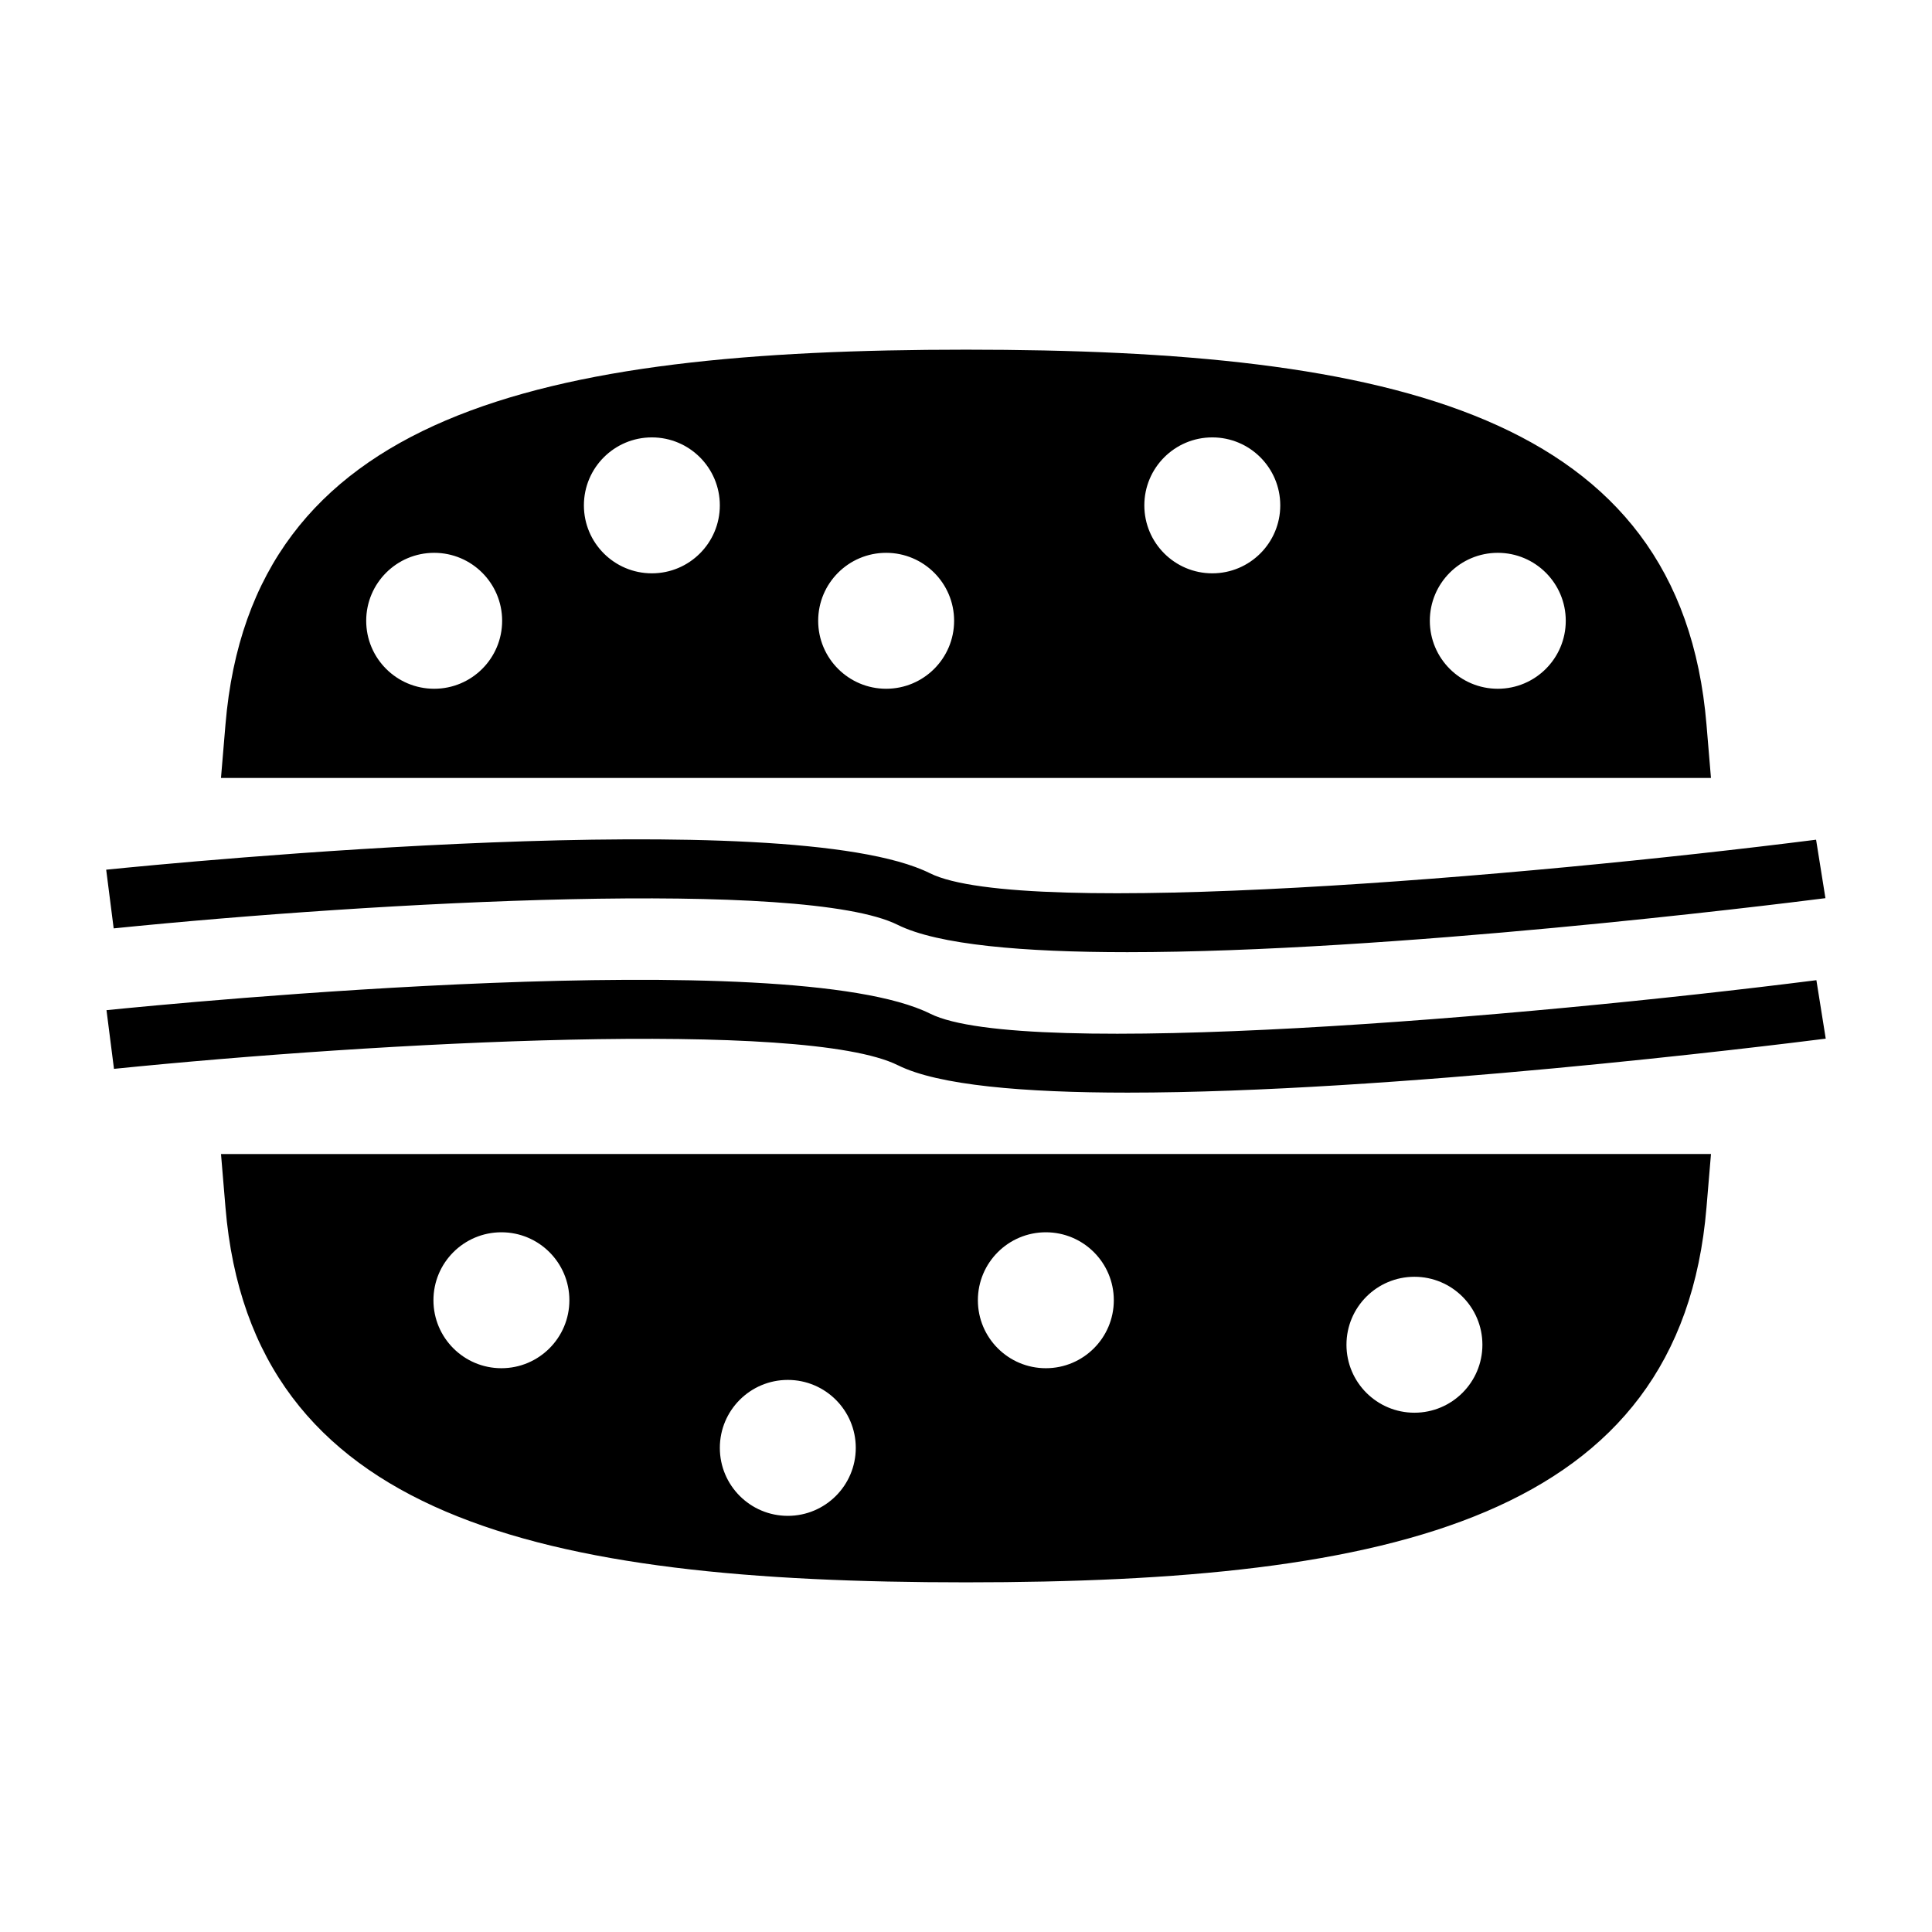
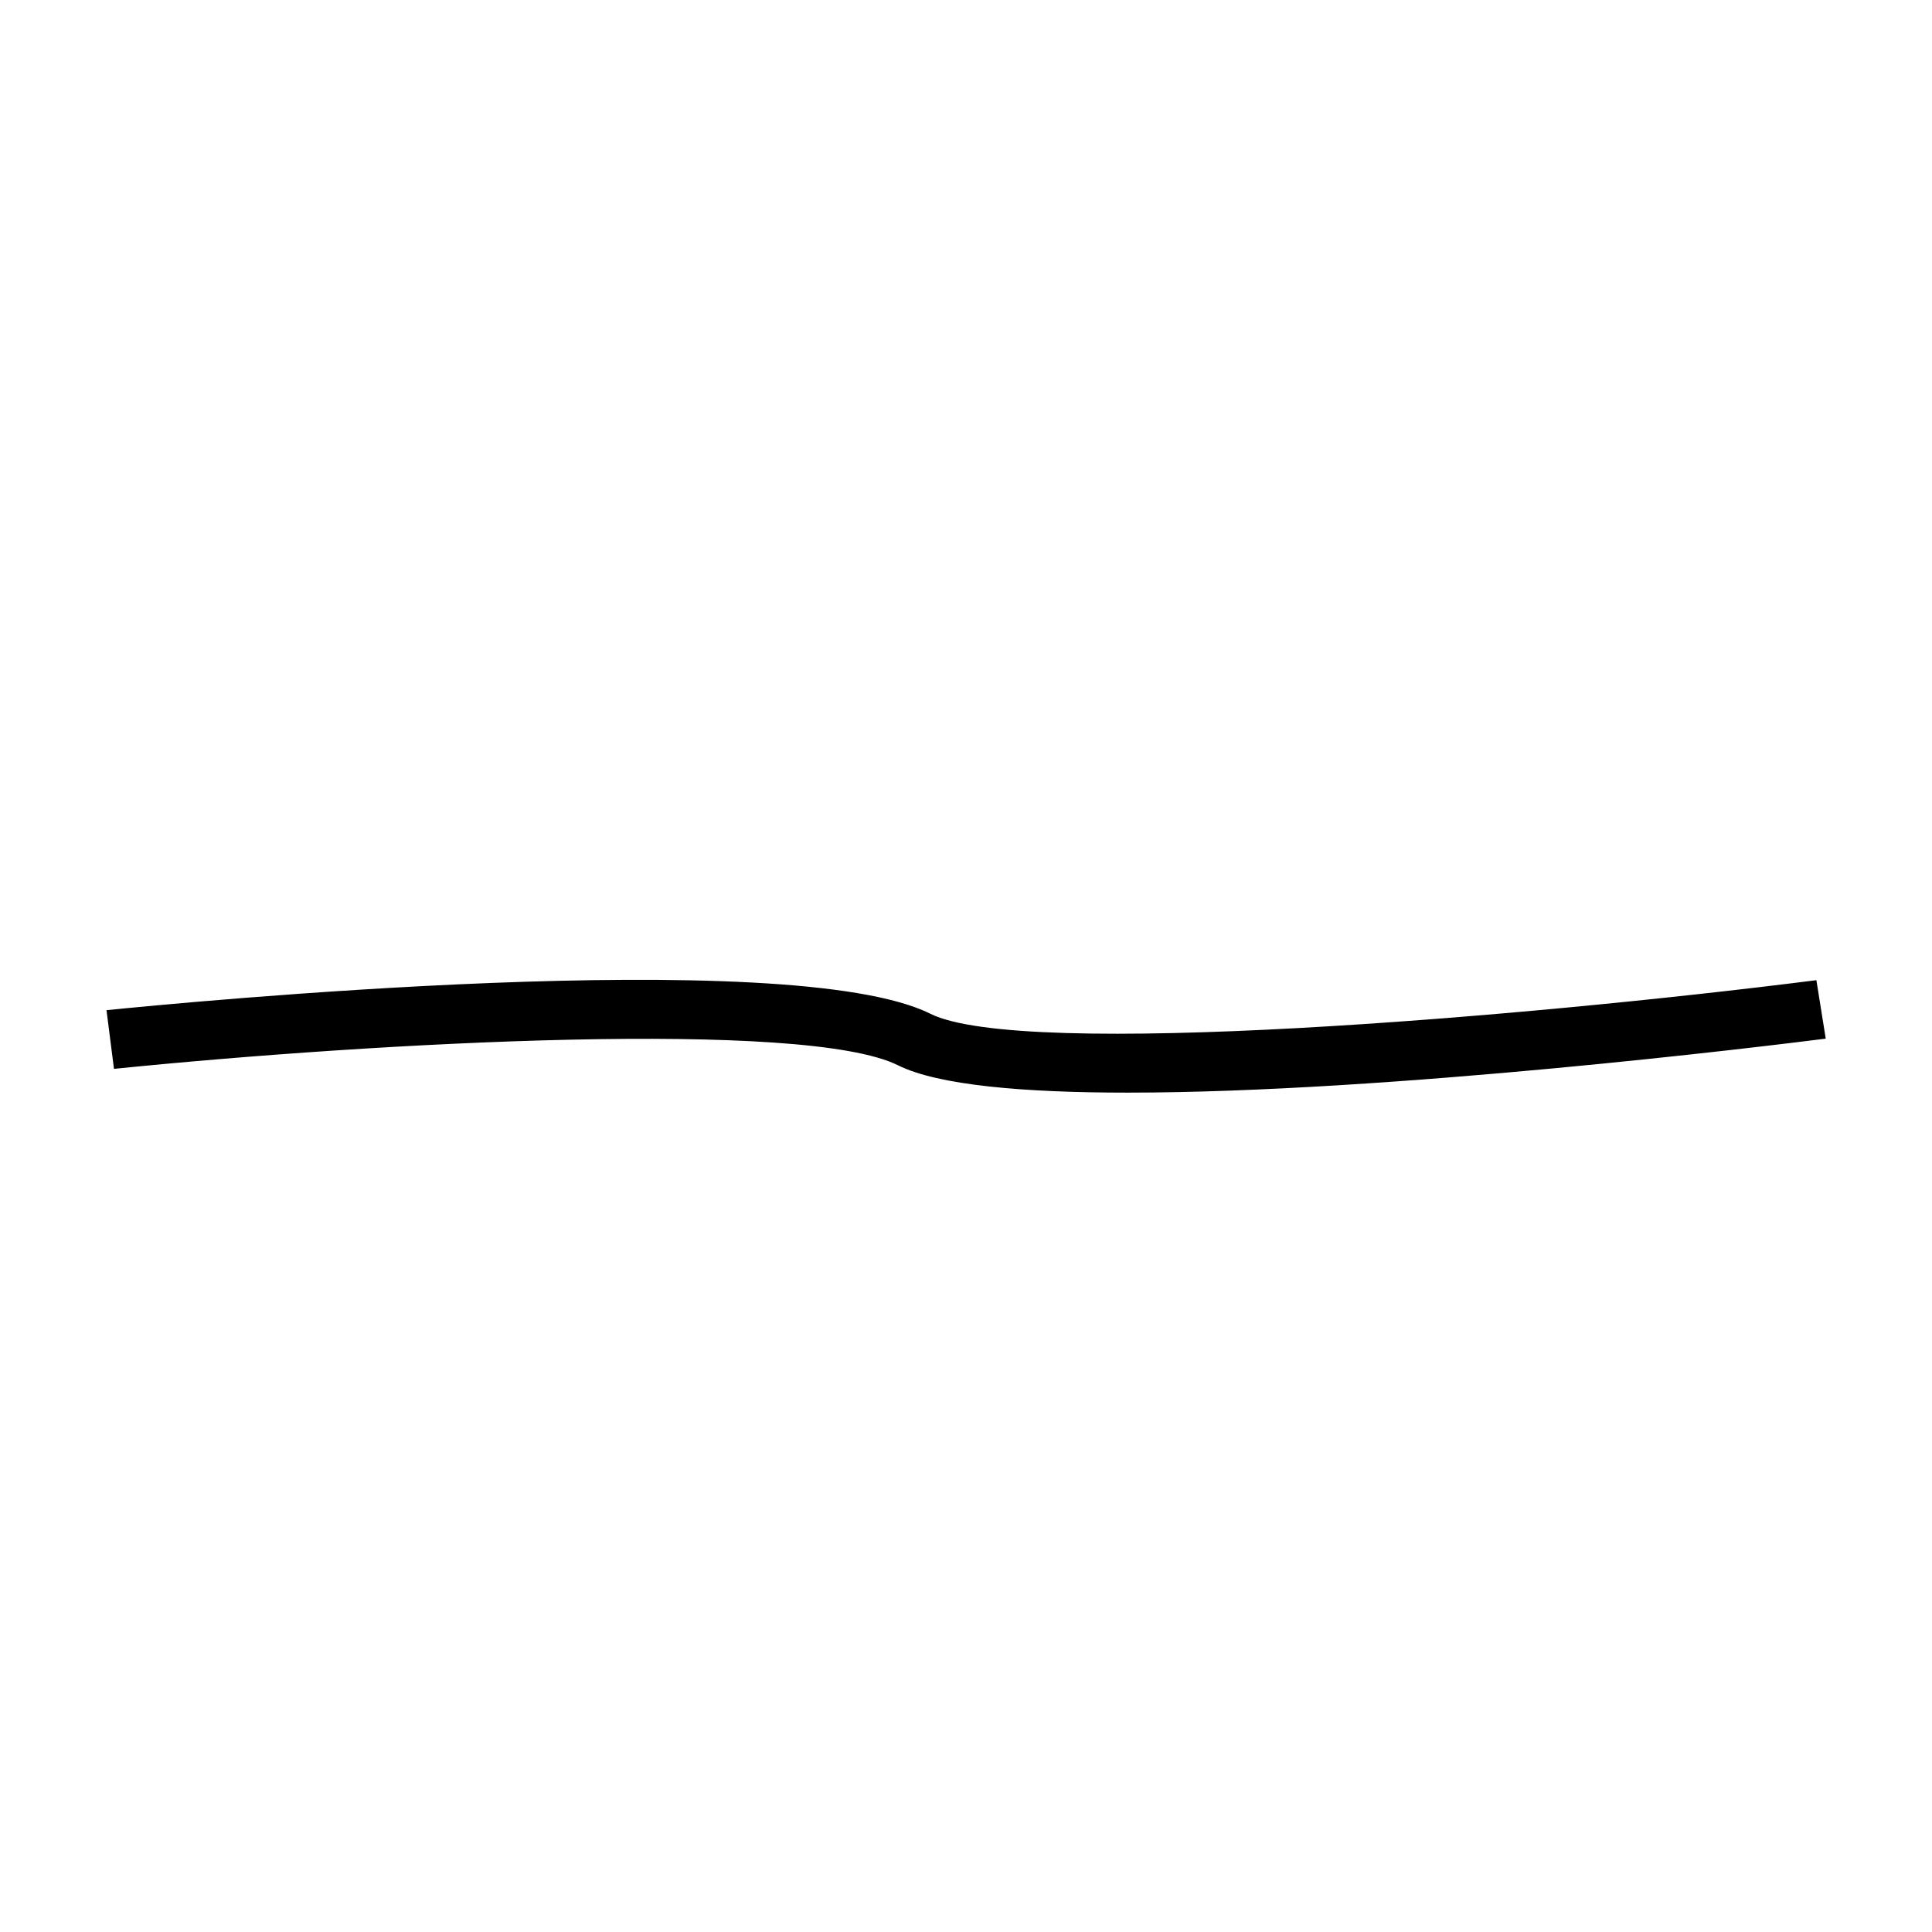
<svg xmlns="http://www.w3.org/2000/svg" fill="#000000" width="800px" height="800px" version="1.1" viewBox="144 144 512 512">
  <g>
-     <path d="m203.75 463.95c6.859 82.484 83.414 99.387 196.24 99.387 112.83-0.012 189.39-16.918 196.25-99.387l1.188-14.133-394.86 0.012zm315.09 18.41c9.949 0 18.012 8.066 18.012 18.012 0 9.945-8.066 18.012-18.012 18.012-9.945 0-18.012-8.066-18.012-18.012 0-9.945 8.066-18.012 18.012-18.012zm-97.68-11.793c9.949 0 18.012 8.066 18.012 18.012 0 9.945-8.066 18.012-18.012 18.012-9.945 0-18.012-8.066-18.012-18.012 0-9.945 8.066-18.012 18.012-18.012zm-68.383 39.125c9.949 0 18.012 8.066 18.012 18.012 0 9.945-8.066 18.012-18.012 18.012-9.945 0-18.012-8.066-18.012-18.012 0-9.945 8.062-18.012 18.012-18.012zm-75.898-39.125c9.949 0 18.012 8.066 18.012 18.012 0 9.945-8.066 18.012-18.012 18.012-9.945 0-18.012-8.066-18.012-18.012 0-9.945 8.062-18.012 18.012-18.012z" />
-     <path d="m596.24 336.04c-6.863-82.477-83.41-99.375-196.24-99.375s-189.38 16.898-196.25 99.367l-1.188 14.133h394.86zm-337.18-9.512c-9.949 0-18.012-8.066-18.012-18.012s8.066-18.012 18.012-18.012 18.012 8.066 18.012 18.012-8.062 18.012-18.012 18.012zm57.691-30.59c-9.949 0-18.012-8.066-18.012-18.012 0-9.945 8.066-18.012 18.012-18.012 9.945 0 18.012 8.066 18.012 18.012 0 9.945-8.066 18.012-18.012 18.012zm62.086 30.59c-9.949 0-18.012-8.066-18.012-18.012s8.066-18.012 18.012-18.012c9.945 0 18.012 8.066 18.012 18.012s-8.066 18.012-18.012 18.012zm86.434-30.59c-9.949 0-18.012-8.066-18.012-18.012 0-9.945 8.066-18.012 18.012-18.012 9.945 0 18.012 8.066 18.012 18.012 0 9.945-8.066 18.012-18.012 18.012zm75.66 30.59c-9.949 0-18.012-8.066-18.012-18.012s8.066-18.012 18.012-18.012c9.945 0 18.012 8.066 18.012 18.012s-8.066 18.012-18.012 18.012z" />
-     <path d="m381.89 389.09c10.648 5.305 33.336 7.246 60.859 7.246 69.496 0 169.82-12.379 185.01-14.312l-2.477-15.492c-77.871 9.871-210.49 21.02-234.83 8.891-37.391-18.641-199.9-2.812-218.31-0.945l1.984 15.551c70.039-7.09 183.16-13.191 207.77-0.938z" />
    <path d="m381.98 426.31c10.637 5.305 33.332 7.246 60.859 7.246 69.484 0 169.8-12.379 185-14.305l-2.477-15.492c-77.863 9.871-210.48 21.02-234.82 8.891-37.398-18.641-199.91-2.809-218.32-0.945l1.984 15.551c70.035-7.098 183.16-13.203 207.77-0.945z" />
  </g>
</svg>